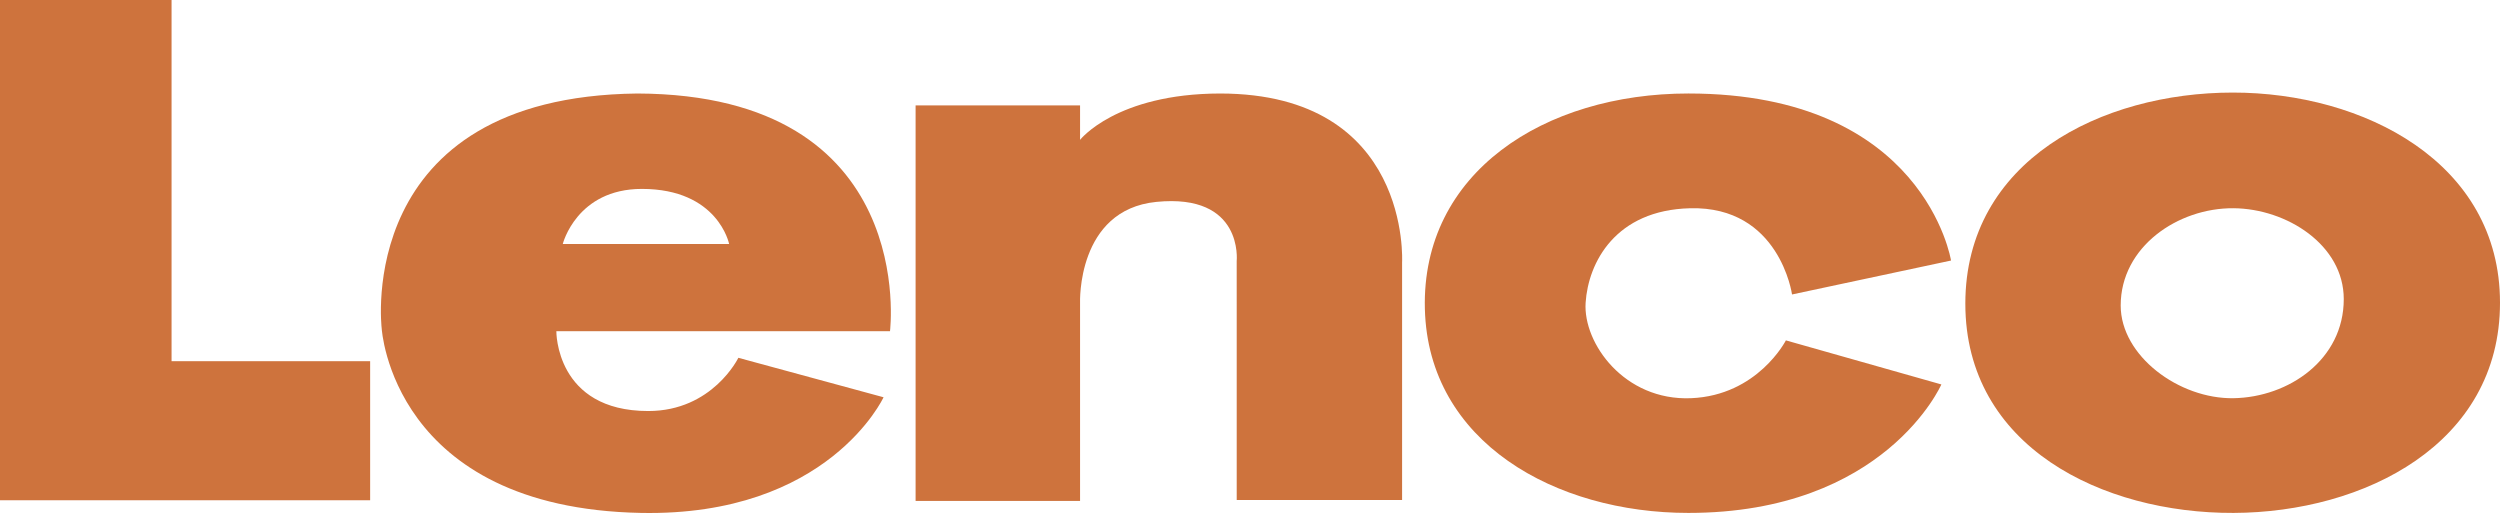
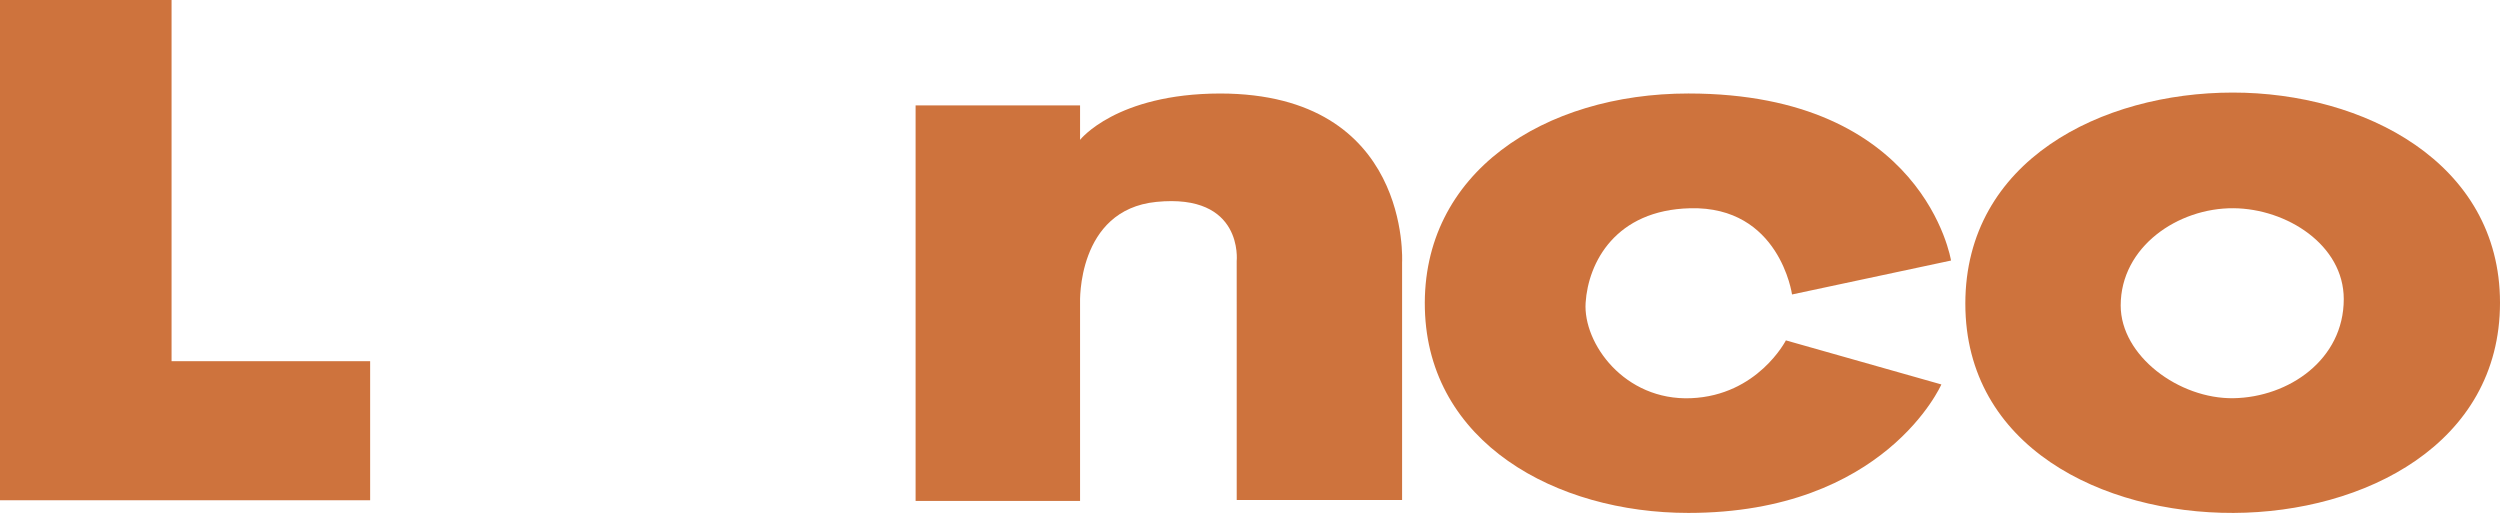
<svg xmlns="http://www.w3.org/2000/svg" xmlns:xlink="http://www.w3.org/1999/xlink" version="1.1" id="Layer_1" x="0px" y="0px" width="141.323px" height="29px" viewBox="0 0 141.323 29" enable-background="new 0 0 141.323 29" xml:space="preserve">
  <g>
    <defs>
      <rect id="SVGID_1_" width="141.323" height="29" />
    </defs>
    <clipPath id="SVGID_2_">
      <use xlink:href="#SVGID_1_" overflow="visible" />
    </clipPath>
    <path clip-path="url(#SVGID_2_)" fill="#CE733D" d="M126.211,5.233c7.396-0.004,15.112,3.942,15.112,11.879   c0,7.992-7.683,11.855-15.063,11.883c-7.399,0.027-15.161-3.735-15.161-11.83C111.1,9.072,118.804,5.236,126.211,5.233    M119.881,17.269c0,2.853,3.305,5.293,6.38,5.241c3.121-0.054,6.23-2.181,6.23-5.604c0-3.061-3.225-5.111-6.23-5.135   C123.122,11.746,119.881,13.947,119.881,17.269" />
    <polygon clip-path="url(#SVGID_2_)" fill="#CE733D" points="0,0 9.698,0 9.698,20.418 20.924,20.418 20.924,28.279 0,28.279  " />
-     <path clip-path="url(#SVGID_2_)" fill="#CE733D" d="M31.813,13.792h9.404c0,0-0.62-3.113-4.934-3.113   C32.593,10.68,31.813,13.792,31.813,13.792 M36.646,23.235c3.636,0,5.093-3.009,5.093-3.009l8.208,2.231   c0,0-3.117,6.745-13.717,6.538c-14.079-0.277-14.653-10.43-14.653-10.43S19.959,5.473,36.022,5.286   c15.953,0.052,14.289,13.437,14.289,13.437H31.45C31.45,18.723,31.397,23.235,36.646,23.235" />
    <path clip-path="url(#SVGID_2_)" fill="#CE733D" d="M101.302,16.646l8.988-1.918c0,0-1.49-9.443-14.847-9.443   c-8.142,0-15.091,4.473-14.896,12.179c0.191,7.552,7.4,11.531,14.896,11.531c11.125,0,14.301-7.263,14.301-7.263l-8.789-2.491   c0,0-1.59,3.113-5.362,3.269c-3.774,0.155-6.108-3.114-5.959-5.396c0.148-2.281,1.689-5.239,5.909-5.342   C100.606,11.646,101.302,16.646,101.302,16.646" />
    <path clip-path="url(#SVGID_2_)" fill="#CE733D" d="M68.976,5.286c10.818,0.011,10.283,9.544,10.283,9.544v13.434H69.91V17.215   c0-1.402-0.001-2.457-0.001-2.457s0.403-3.841-4.544-3.345c-4.507,0.453-4.31,5.704-4.31,5.704v11.199h-9.297V5.959h9.297v1.947   C61.055,7.907,63.088,5.296,68.976,5.286" />
  </g>
</svg>